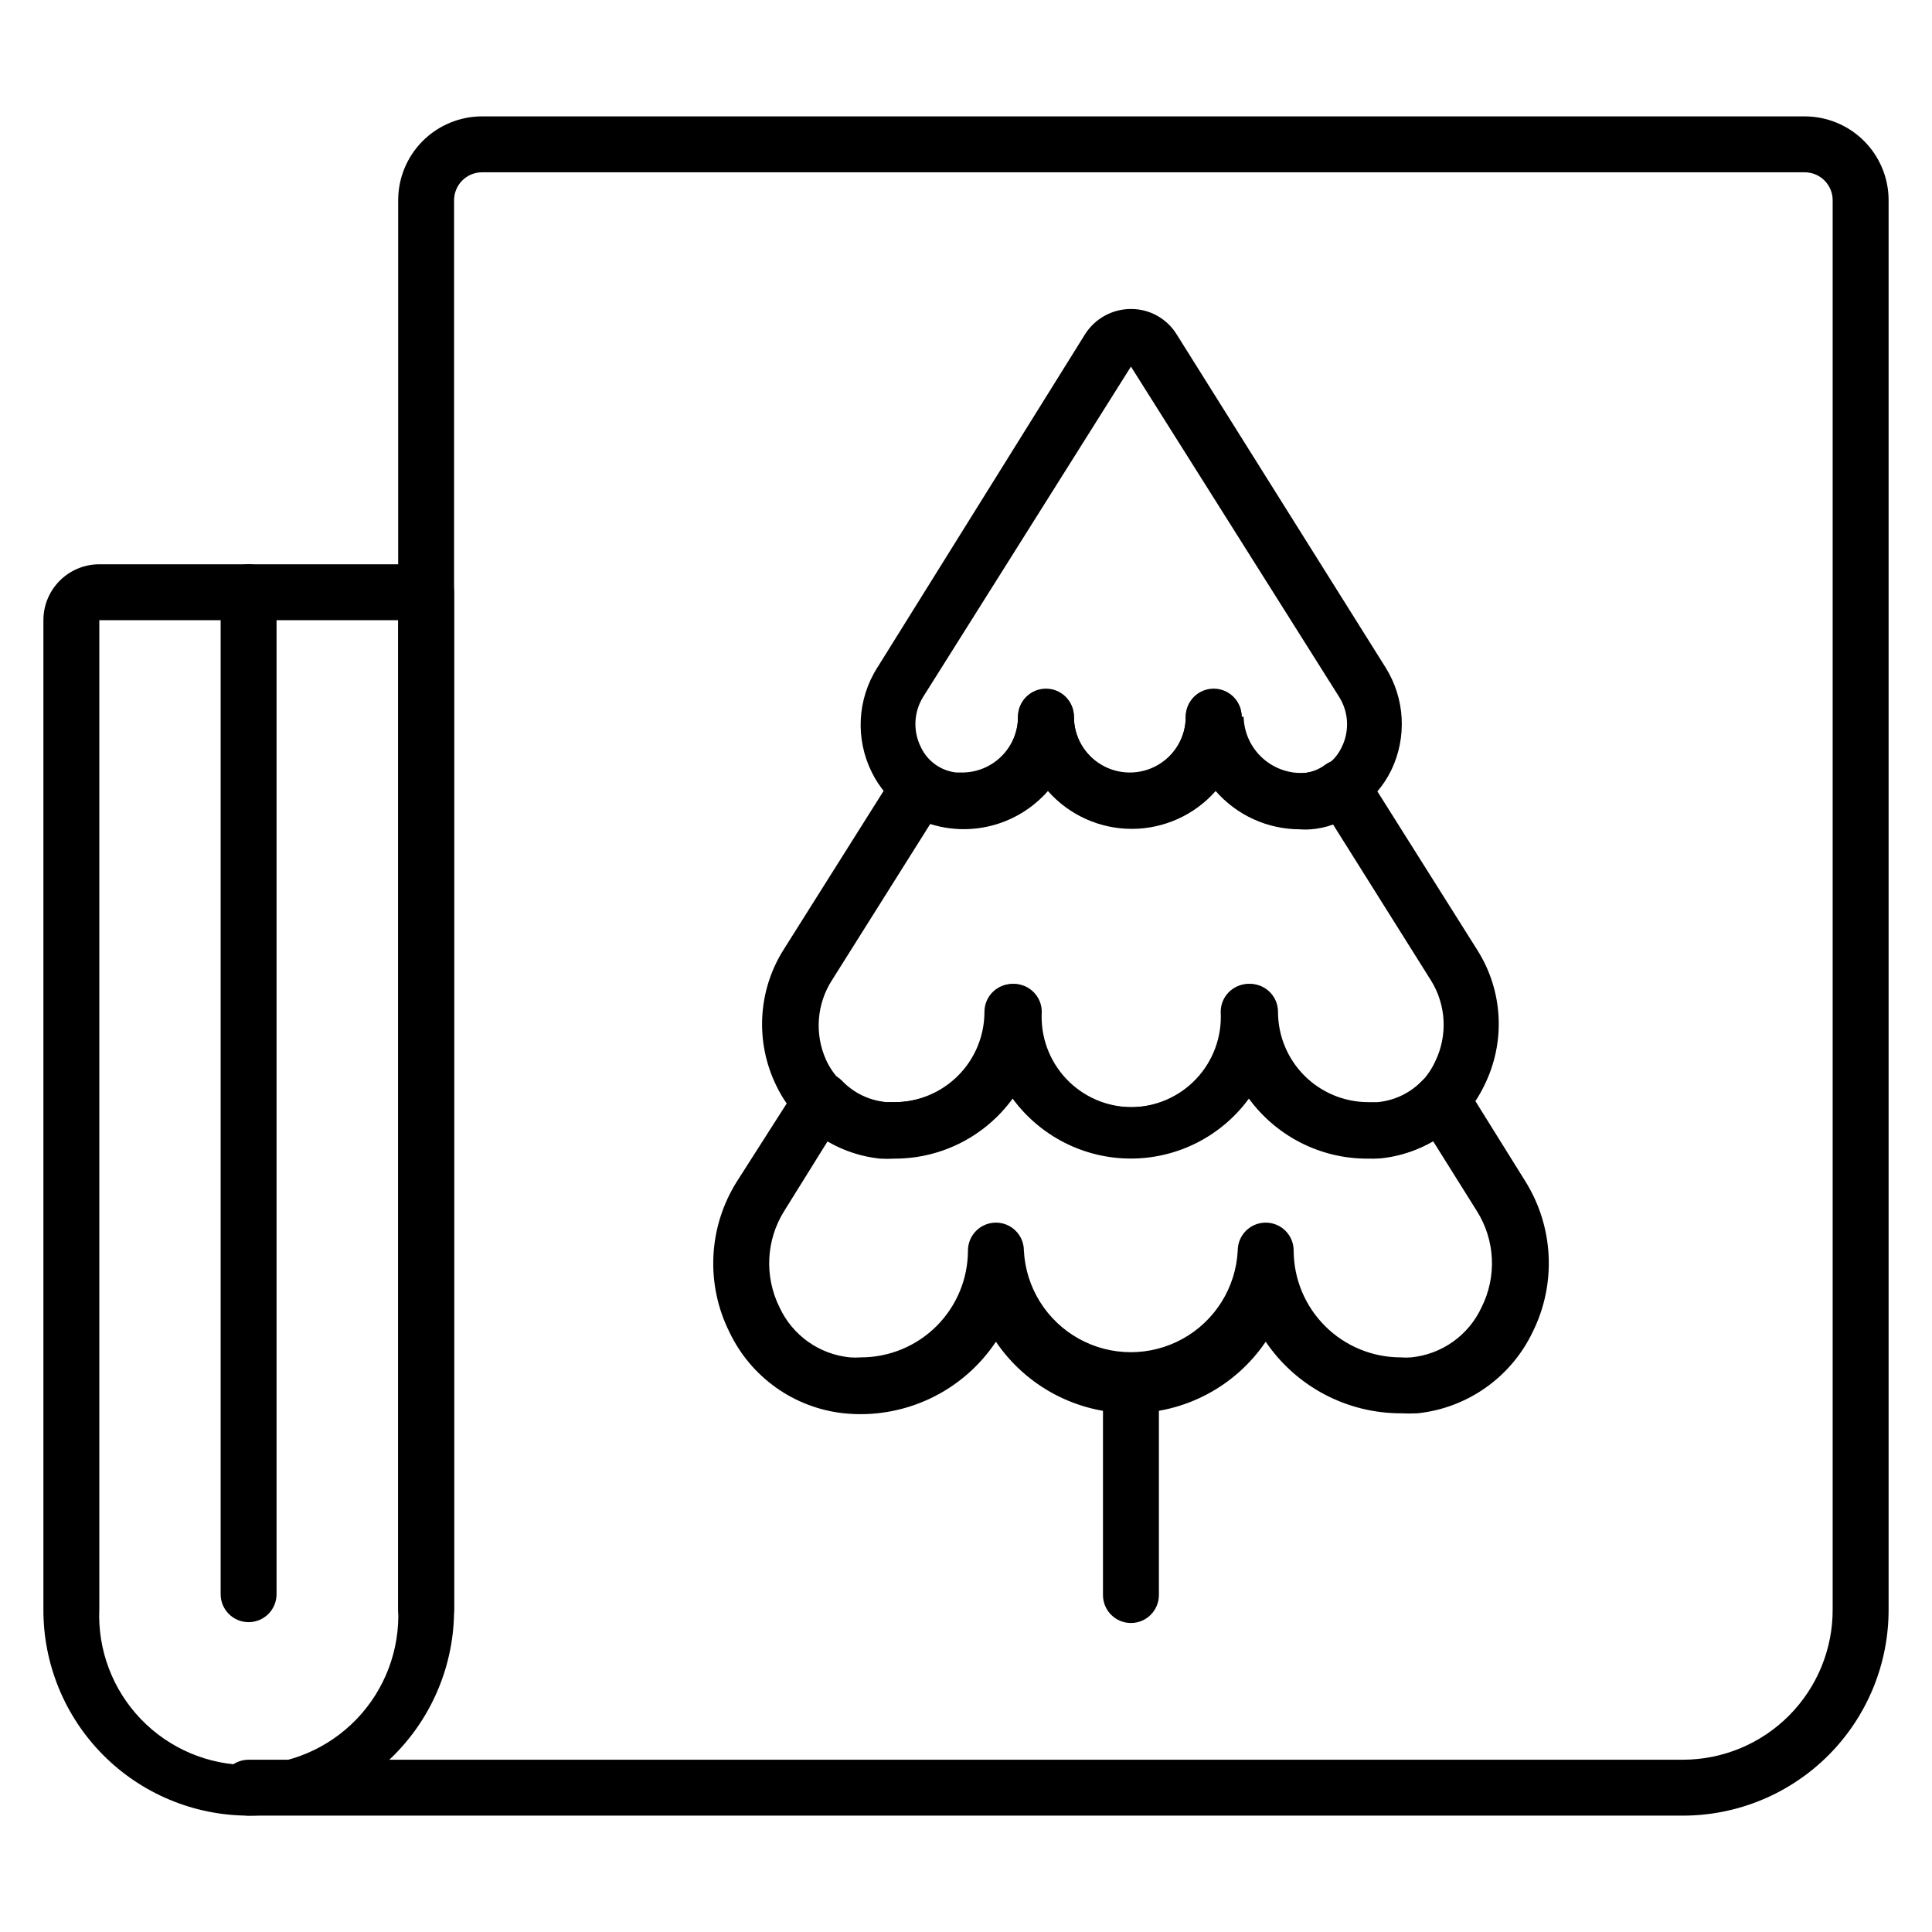
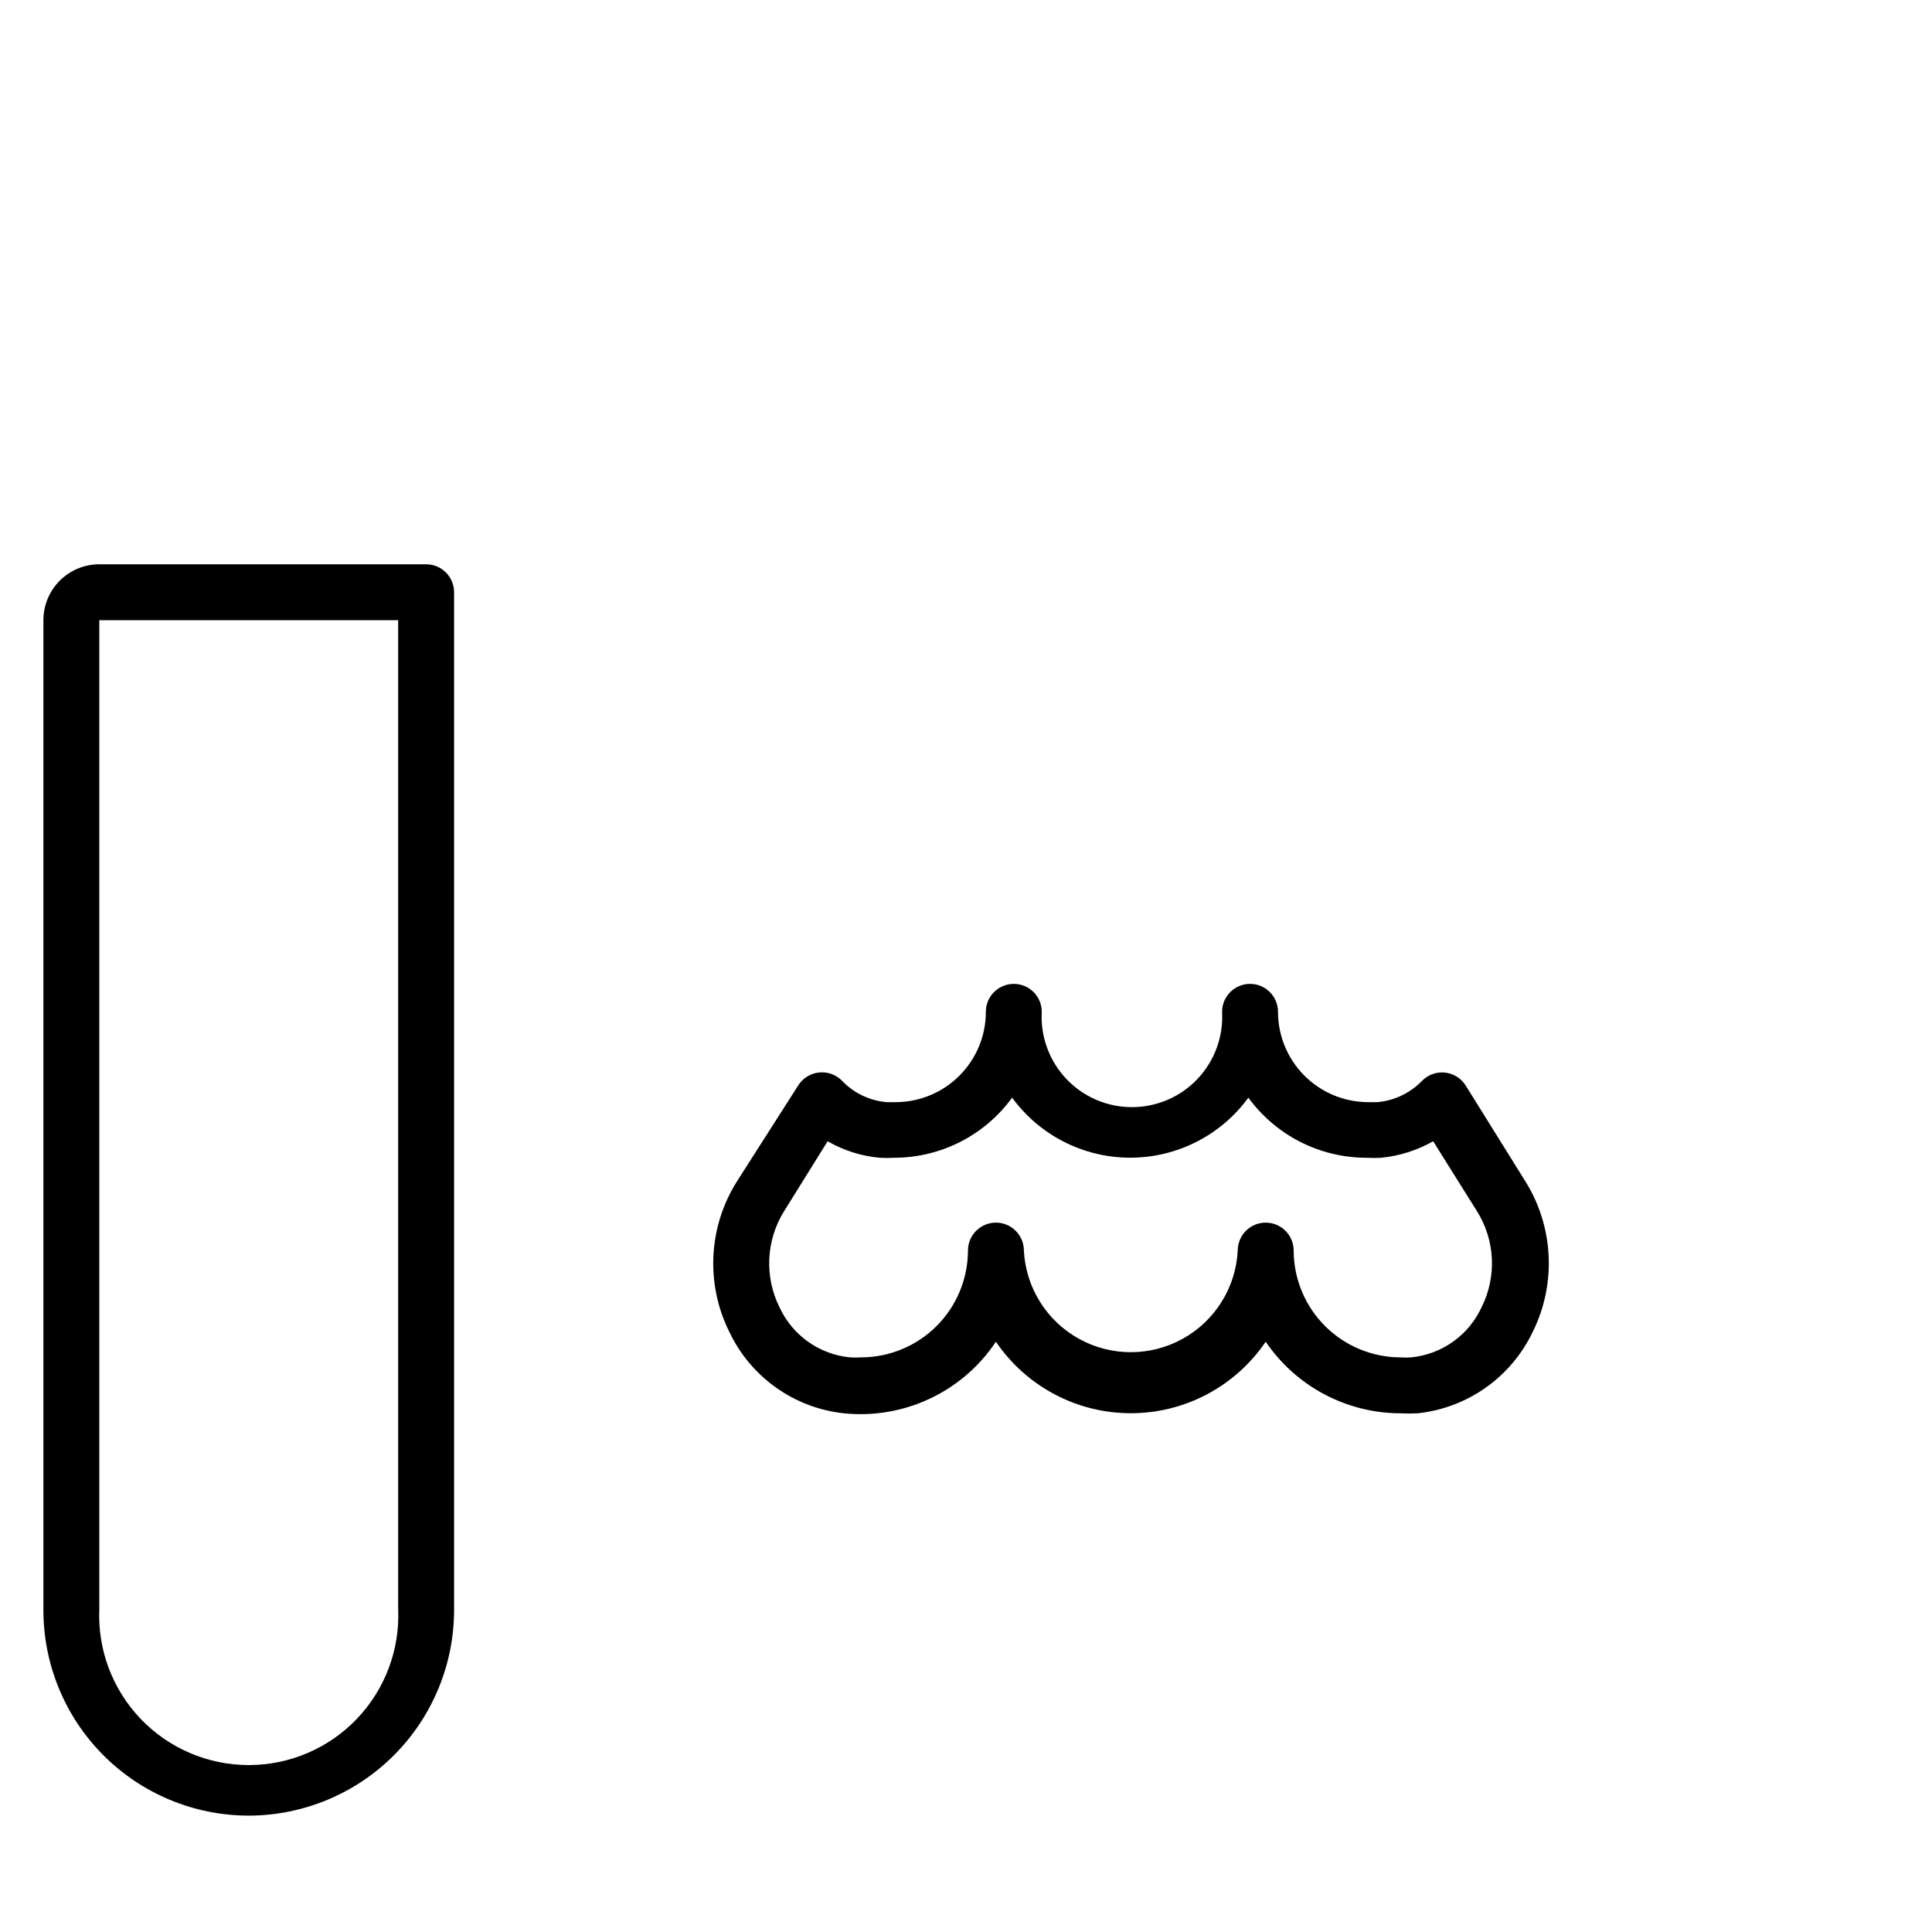
<svg xmlns="http://www.w3.org/2000/svg" fill="#000000" width="800px" height="800px" version="1.1" viewBox="144 144 512 512">
  <g>
    <path d="m209.88 625.16c-14.48-0.02-28.355-5.805-38.562-16.078-10.203-10.277-15.895-24.191-15.816-38.672v-262.05c0-3.934 1.559-7.699 4.34-10.48 2.777-2.777 6.547-4.34 10.477-4.34h86.609c1.965 0 3.852 0.781 5.242 2.172 1.387 1.387 2.168 3.273 2.168 5.238v269.46c0.059 14.484-5.648 28.402-15.867 38.676-10.215 10.27-24.102 16.055-38.59 16.074zm-39.562-316.8v262.05c-0.469 10.797 3.496 21.32 10.973 29.129 7.477 7.805 17.82 12.223 28.629 12.223s21.152-4.418 28.629-12.223c7.477-7.809 11.438-18.332 10.973-29.129v-262.05z" />
-     <path d="m590.04 625.16h-380.16c-4.09 0-7.406-3.316-7.406-7.41 0-4.09 3.316-7.406 7.406-7.406h380.16c10.559-0.02 20.672-4.242 28.109-11.738 7.438-7.492 11.586-17.641 11.527-28.195v-373.34c0-1.965-0.781-3.848-2.168-5.238-1.391-1.391-3.277-2.172-5.242-2.172h-350.52c-4.094 0-7.41 3.32-7.41 7.41v373.34c0 4.09-3.316 7.406-7.41 7.406-4.09 0-7.406-3.316-7.406-7.406v-373.34c0-5.894 2.34-11.547 6.508-15.715 4.168-4.168 9.824-6.512 15.719-6.512h350.52c5.898 0 11.551 2.344 15.719 6.512 4.168 4.168 6.512 9.82 6.512 15.715v373.34c0.059 14.484-5.652 28.402-15.867 38.676-10.219 10.27-24.102 16.055-38.59 16.074z" />
-     <path d="m209.88 573.89c-4.09 0-7.406-3.316-7.406-7.41v-265.54c0-4.094 3.316-7.41 7.406-7.41 4.094 0 7.41 3.316 7.41 7.41v265.54c0 1.965-0.781 3.852-2.168 5.242-1.391 1.387-3.277 2.168-5.242 2.168z" />
-     <path d="m488.39 363.62c-8.523-0.031-16.621-3.727-22.227-10.152-5.625 6.379-13.723 10.035-22.227 10.035s-16.602-3.656-22.227-10.035c-6.406 7.129-15.789 10.832-25.34 10.004-9.195-0.922-17.262-6.523-21.336-14.816-4.387-8.828-3.856-19.305 1.406-27.637l55.125-88.465c2.637-4.156 7.223-6.672 12.148-6.668 4.91-0.023 9.48 2.504 12.078 6.668l55.344 88.242c5.199 8.234 5.789 18.566 1.555 27.34-4.051 8.281-12.09 13.887-21.262 14.816zm-14.816-29.637c0.105 4.199 1.941 8.168 5.066 10.969 3.125 2.805 7.269 4.199 11.453 3.848 4.137-0.461 7.727-3.043 9.484-6.816 2.094-4.234 1.84-9.254-0.668-13.262l-55.195-87.574-55.047 87.5c-2.508 4.008-2.758 9.027-0.668 13.266 1.734 3.789 5.34 6.379 9.484 6.812h1.48c3.93 0 7.699-1.559 10.477-4.34 2.781-2.777 4.34-6.547 4.34-10.477 0-4.09 3.32-7.41 7.41-7.41 4.094 0 7.41 3.32 7.41 7.41 0 5.293 2.824 10.188 7.41 12.832 4.582 2.648 10.23 2.648 14.816 0 4.586-2.644 7.41-7.539 7.41-12.832 0-4.09 3.316-7.41 7.406-7.41 4.094 0 7.41 3.32 7.41 7.41z" />
-     <path d="m506.32 451.05c-12.391 0.008-24.039-5.914-31.34-15.93-7.293 9.996-18.926 15.91-31.301 15.91-12.379 0-24.008-5.914-31.305-15.91-7.266 10.012-18.895 15.938-31.266 15.93-1.281 0.074-2.57 0.074-3.852 0-11.941-1.227-22.383-8.582-27.562-19.41-5.578-11.457-4.875-24.973 1.852-35.789l29.637-47.047c1.098-1.762 2.887-2.981 4.93-3.363 2.043-0.379 4.152 0.113 5.812 1.363 1.59 1.207 3.496 1.926 5.484 2.074h1.555c3.93 0 7.699-1.559 10.477-4.34 2.781-2.777 4.34-6.547 4.34-10.477 0-4.09 3.32-7.41 7.41-7.41 4.094 0 7.41 3.32 7.41 7.41 0 5.293 2.824 10.188 7.41 12.832 4.582 2.648 10.23 2.648 14.816 0 4.586-2.644 7.41-7.539 7.41-12.832 0-4.09 3.316-7.41 7.406-7.41 4.094 0 7.41 3.32 7.41 7.41-0.023 4.215 1.75 8.242 4.875 11.07s7.309 4.191 11.5 3.746c2.094-0.184 4.098-0.953 5.777-2.223 1.668-1.203 3.762-1.66 5.781-1.258 2.019 0.383 3.793 1.59 4.887 3.332l29.637 47.047v0.004c6.844 10.805 7.543 24.402 1.852 35.859-5.156 10.766-15.535 18.09-27.41 19.336-1.211 0.09-2.422 0.113-3.633 0.074zm3.188-7.41m-27.117-31.117c0 6.348 2.519 12.434 7.008 16.922 4.488 4.488 10.574 7.008 16.922 7.008h2.445c6.793-0.672 12.719-4.902 15.559-11.113 3.348-6.844 2.957-14.922-1.035-21.41l-26.004-41.418h-0.004c-1.883 0.684-3.852 1.105-5.852 1.262-1.012 0.082-2.027 0.082-3.039 0-8.523-0.031-16.621-3.731-22.227-10.152-5.625 6.379-13.723 10.035-22.227 10.035s-16.602-3.656-22.227-10.035c-3.789 4.328-8.758 7.457-14.297 9.012-5.539 1.551-11.41 1.461-16.895-0.27l-26.004 41.344h-0.004c-4.106 6.359-4.691 14.375-1.555 21.262 2.879 6.211 8.824 10.438 15.633 11.117h2.445c6.336-0.02 12.402-2.551 16.875-7.039 4.473-4.484 6.981-10.559 6.981-16.895 0-4.09 3.32-7.406 7.41-7.406 4.094 0 7.41 3.316 7.41 7.406-0.367 6.57 1.988 12.996 6.508 17.777 4.519 4.777 10.809 7.484 17.387 7.484 6.578 0 12.863-2.707 17.383-7.484 4.523-4.781 6.875-11.207 6.512-17.777 0-4.09 3.316-7.406 7.406-7.406 4.094 0 7.41 3.316 7.41 7.406z" />
    <path d="m515.21 518.54c-14.332-0.004-27.734-7.109-35.785-18.969-8.039 11.852-21.426 18.949-35.746 18.949-14.32 0-27.711-7.098-35.75-18.949-4.356 6.531-10.41 11.75-17.512 15.09-7.106 3.344-14.984 4.684-22.793 3.879-13.145-1.418-24.617-9.551-30.301-21.488-6.387-12.766-5.629-27.941 2-40.008l16.223-25.41c1.211-1.918 3.231-3.172 5.484-3.41 2.246-0.246 4.484 0.543 6.074 2.148 3.121 3.289 7.34 5.316 11.855 5.707h2.445c6.332-0.02 12.402-2.551 16.875-7.039 4.469-4.484 6.981-10.559 6.981-16.895 0-4.09 3.316-7.406 7.41-7.406 4.09 0 7.41 3.316 7.41 7.406-0.367 6.57 1.988 12.996 6.508 17.777 4.519 4.777 10.809 7.484 17.387 7.484 6.574 0 12.863-2.707 17.383-7.484 4.519-4.781 6.875-11.207 6.508-17.777 0-4.09 3.32-7.406 7.41-7.406 4.094 0 7.41 3.316 7.41 7.406 0 6.336 2.512 12.41 6.981 16.895 4.473 4.488 10.543 7.019 16.875 7.039h2.519c4.473-0.414 8.652-2.41 11.781-5.633 1.578-1.621 3.812-2.434 6.066-2.203 2.25 0.23 4.273 1.48 5.492 3.391l15.781 25.336c7.582 12.078 8.34 27.234 2 40.008-5.731 12.012-17.293 20.176-30.527 21.562-1.48 0.074-2.965 0.074-4.445 0zm-28.375-42.973c0.059 7.488 3.074 14.648 8.391 19.922 5.312 5.273 12.496 8.23 19.984 8.23 0.914 0.074 1.828 0.074 2.742 0 8.137-0.793 15.238-5.84 18.672-13.262 4.09-8.152 3.613-17.852-1.262-25.559l-11.559-18.449c-4.238 2.402-8.93 3.891-13.777 4.371-1.309 0.074-2.621 0.074-3.93 0-12.367-0.016-23.98-5.934-31.266-15.93-7.293 10-18.926 15.91-31.301 15.91-12.379 0-24.008-5.91-31.305-15.91-7.281 9.996-18.898 15.914-31.266 15.93-1.281 0.074-2.57 0.074-3.852 0-4.856-0.449-9.555-1.938-13.781-4.371l-11.484 18.449c-4.844 7.719-5.32 17.402-1.258 25.559 3.43 7.422 10.535 12.469 18.668 13.262 0.965 0.07 1.93 0.07 2.891 0 7.512 0 14.719-2.977 20.039-8.285 5.32-5.305 8.316-12.504 8.336-20.016 0-4.094 3.32-7.41 7.41-7.41 4.094 0 7.41 3.316 7.41 7.41 0.5 9.781 6.008 18.613 14.57 23.363s18.973 4.75 27.535 0 14.07-13.582 14.57-23.363c0-4.094 3.32-7.41 7.41-7.41 4.094 0 7.41 3.316 7.41 7.41z" />
-     <path d="m443.71 574.11c-4.09 0-7.41-3.316-7.41-7.41v-55.566c0-4.09 3.32-7.41 7.41-7.41 4.094 0 7.41 3.32 7.41 7.41v55.566c0 1.965-0.781 3.852-2.172 5.238-1.387 1.391-3.273 2.172-5.238 2.172z" />
  </g>
</svg>